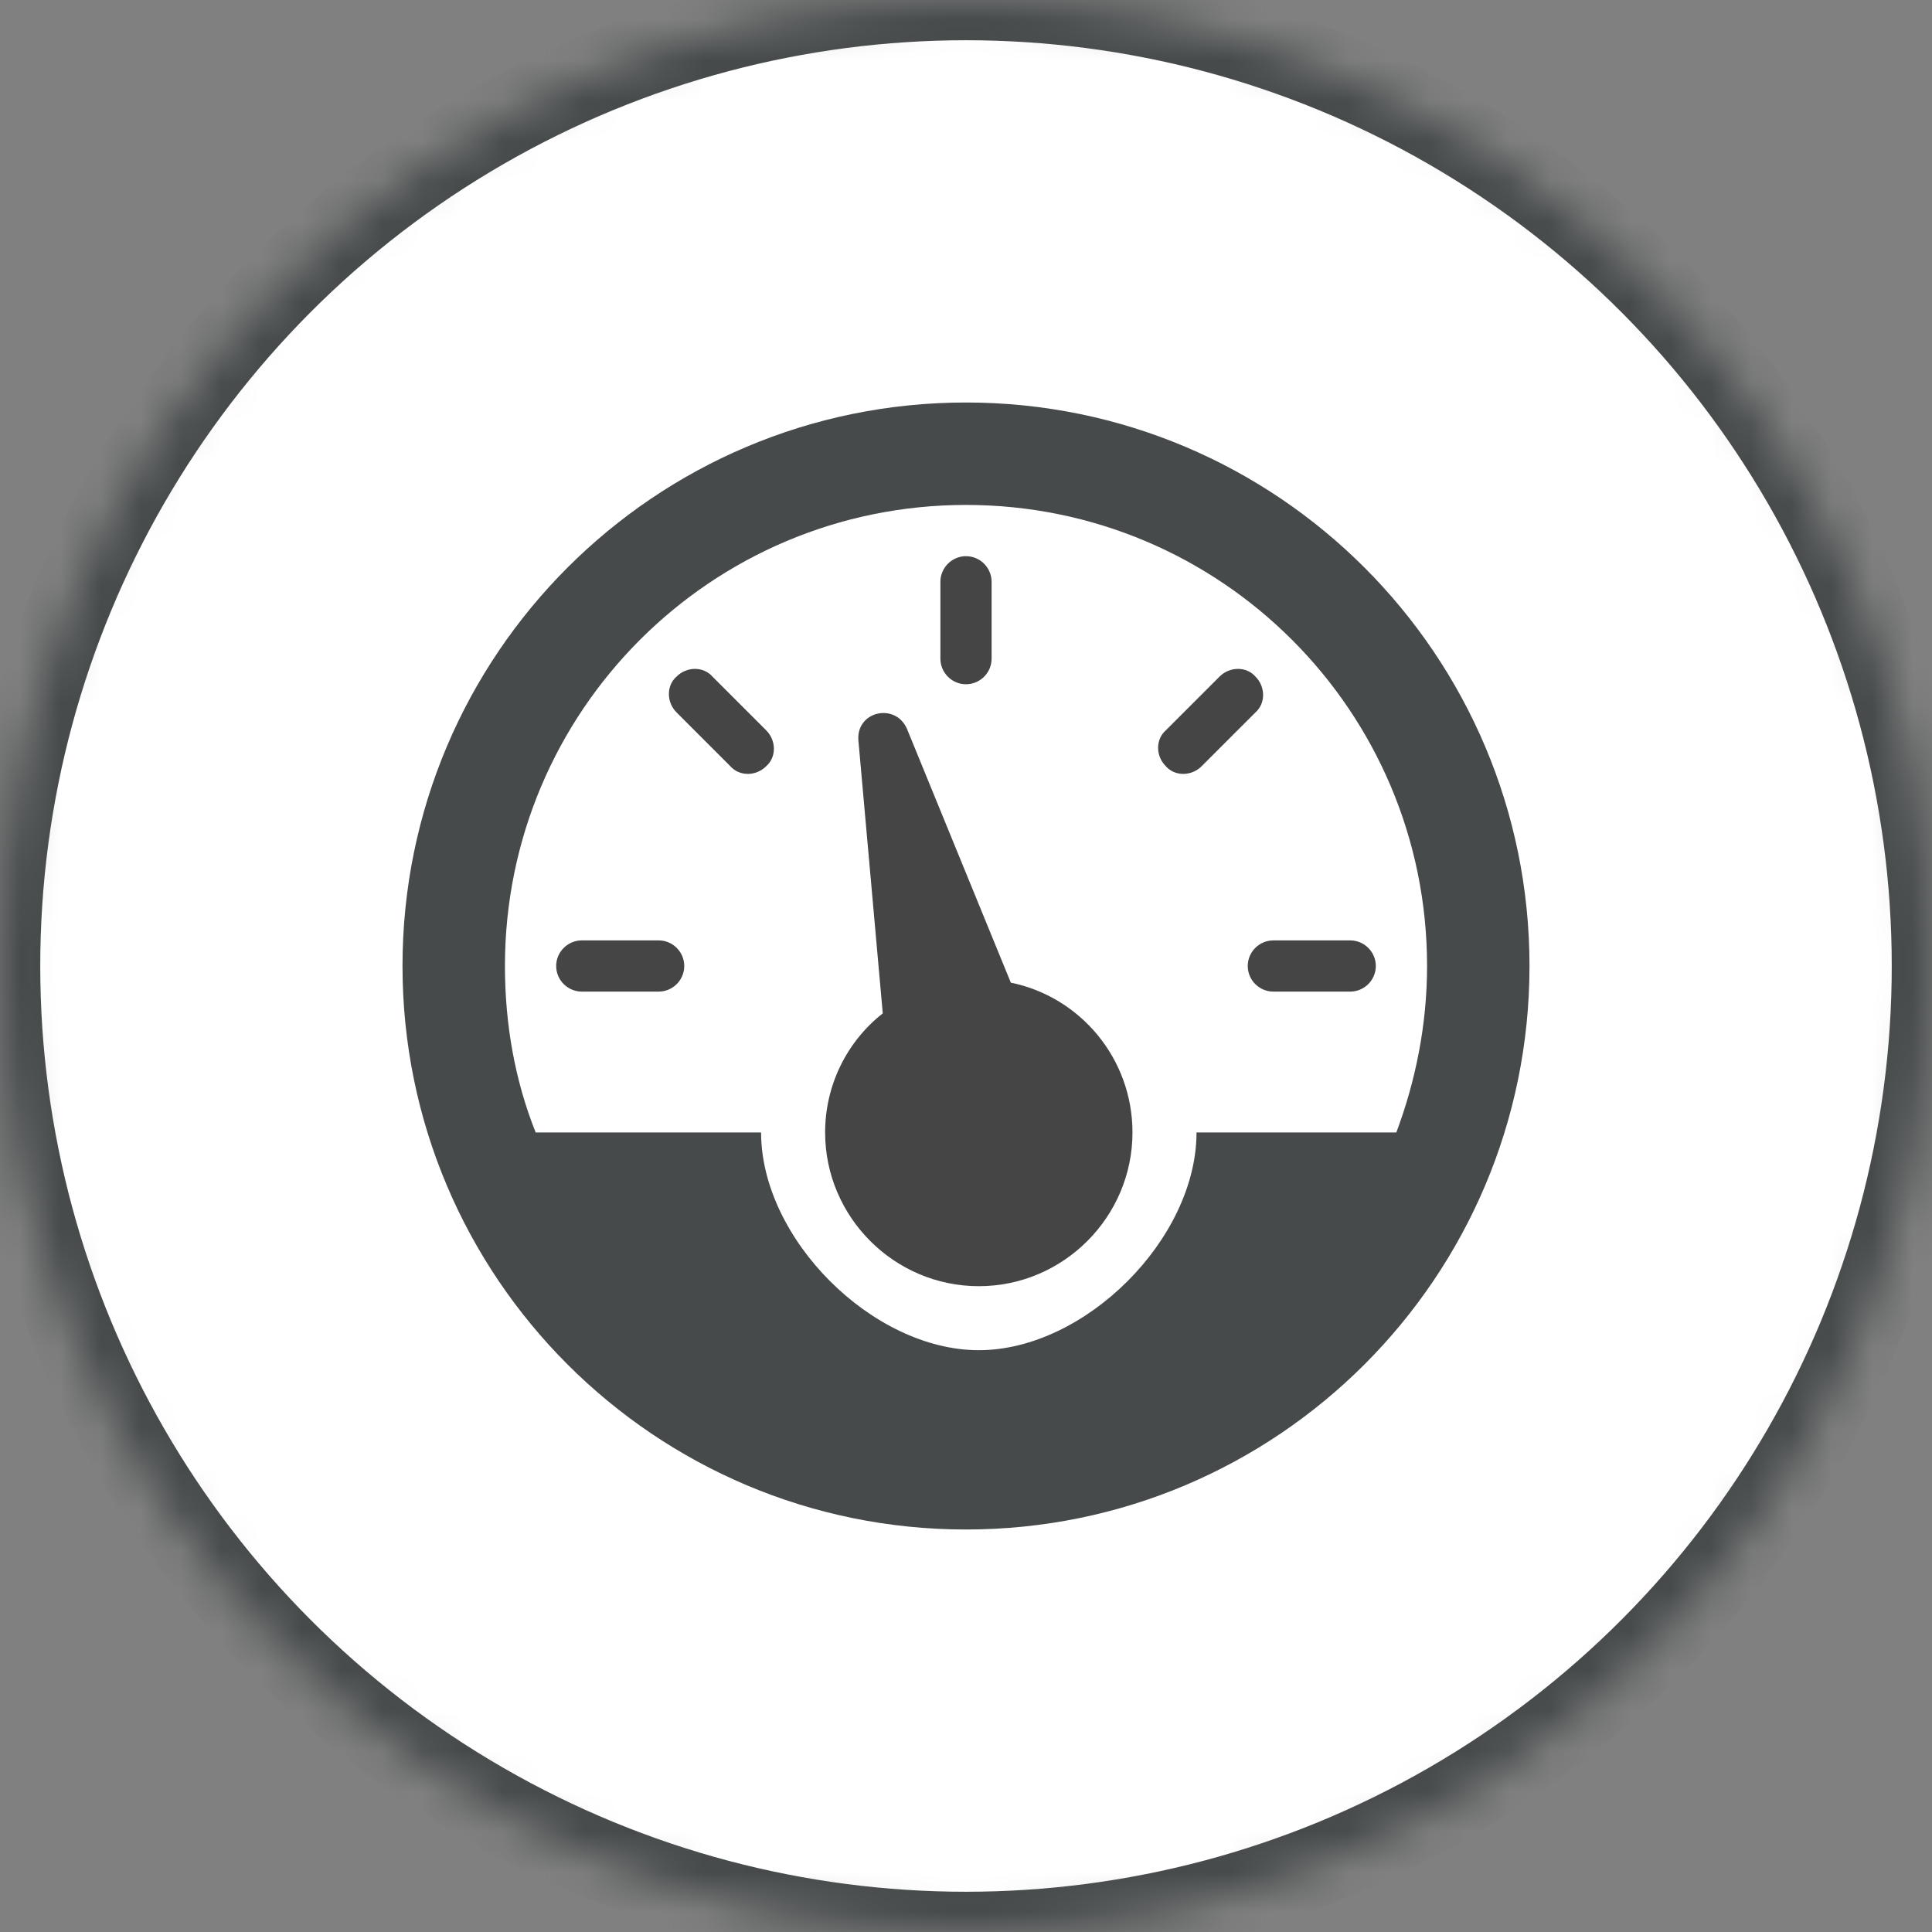
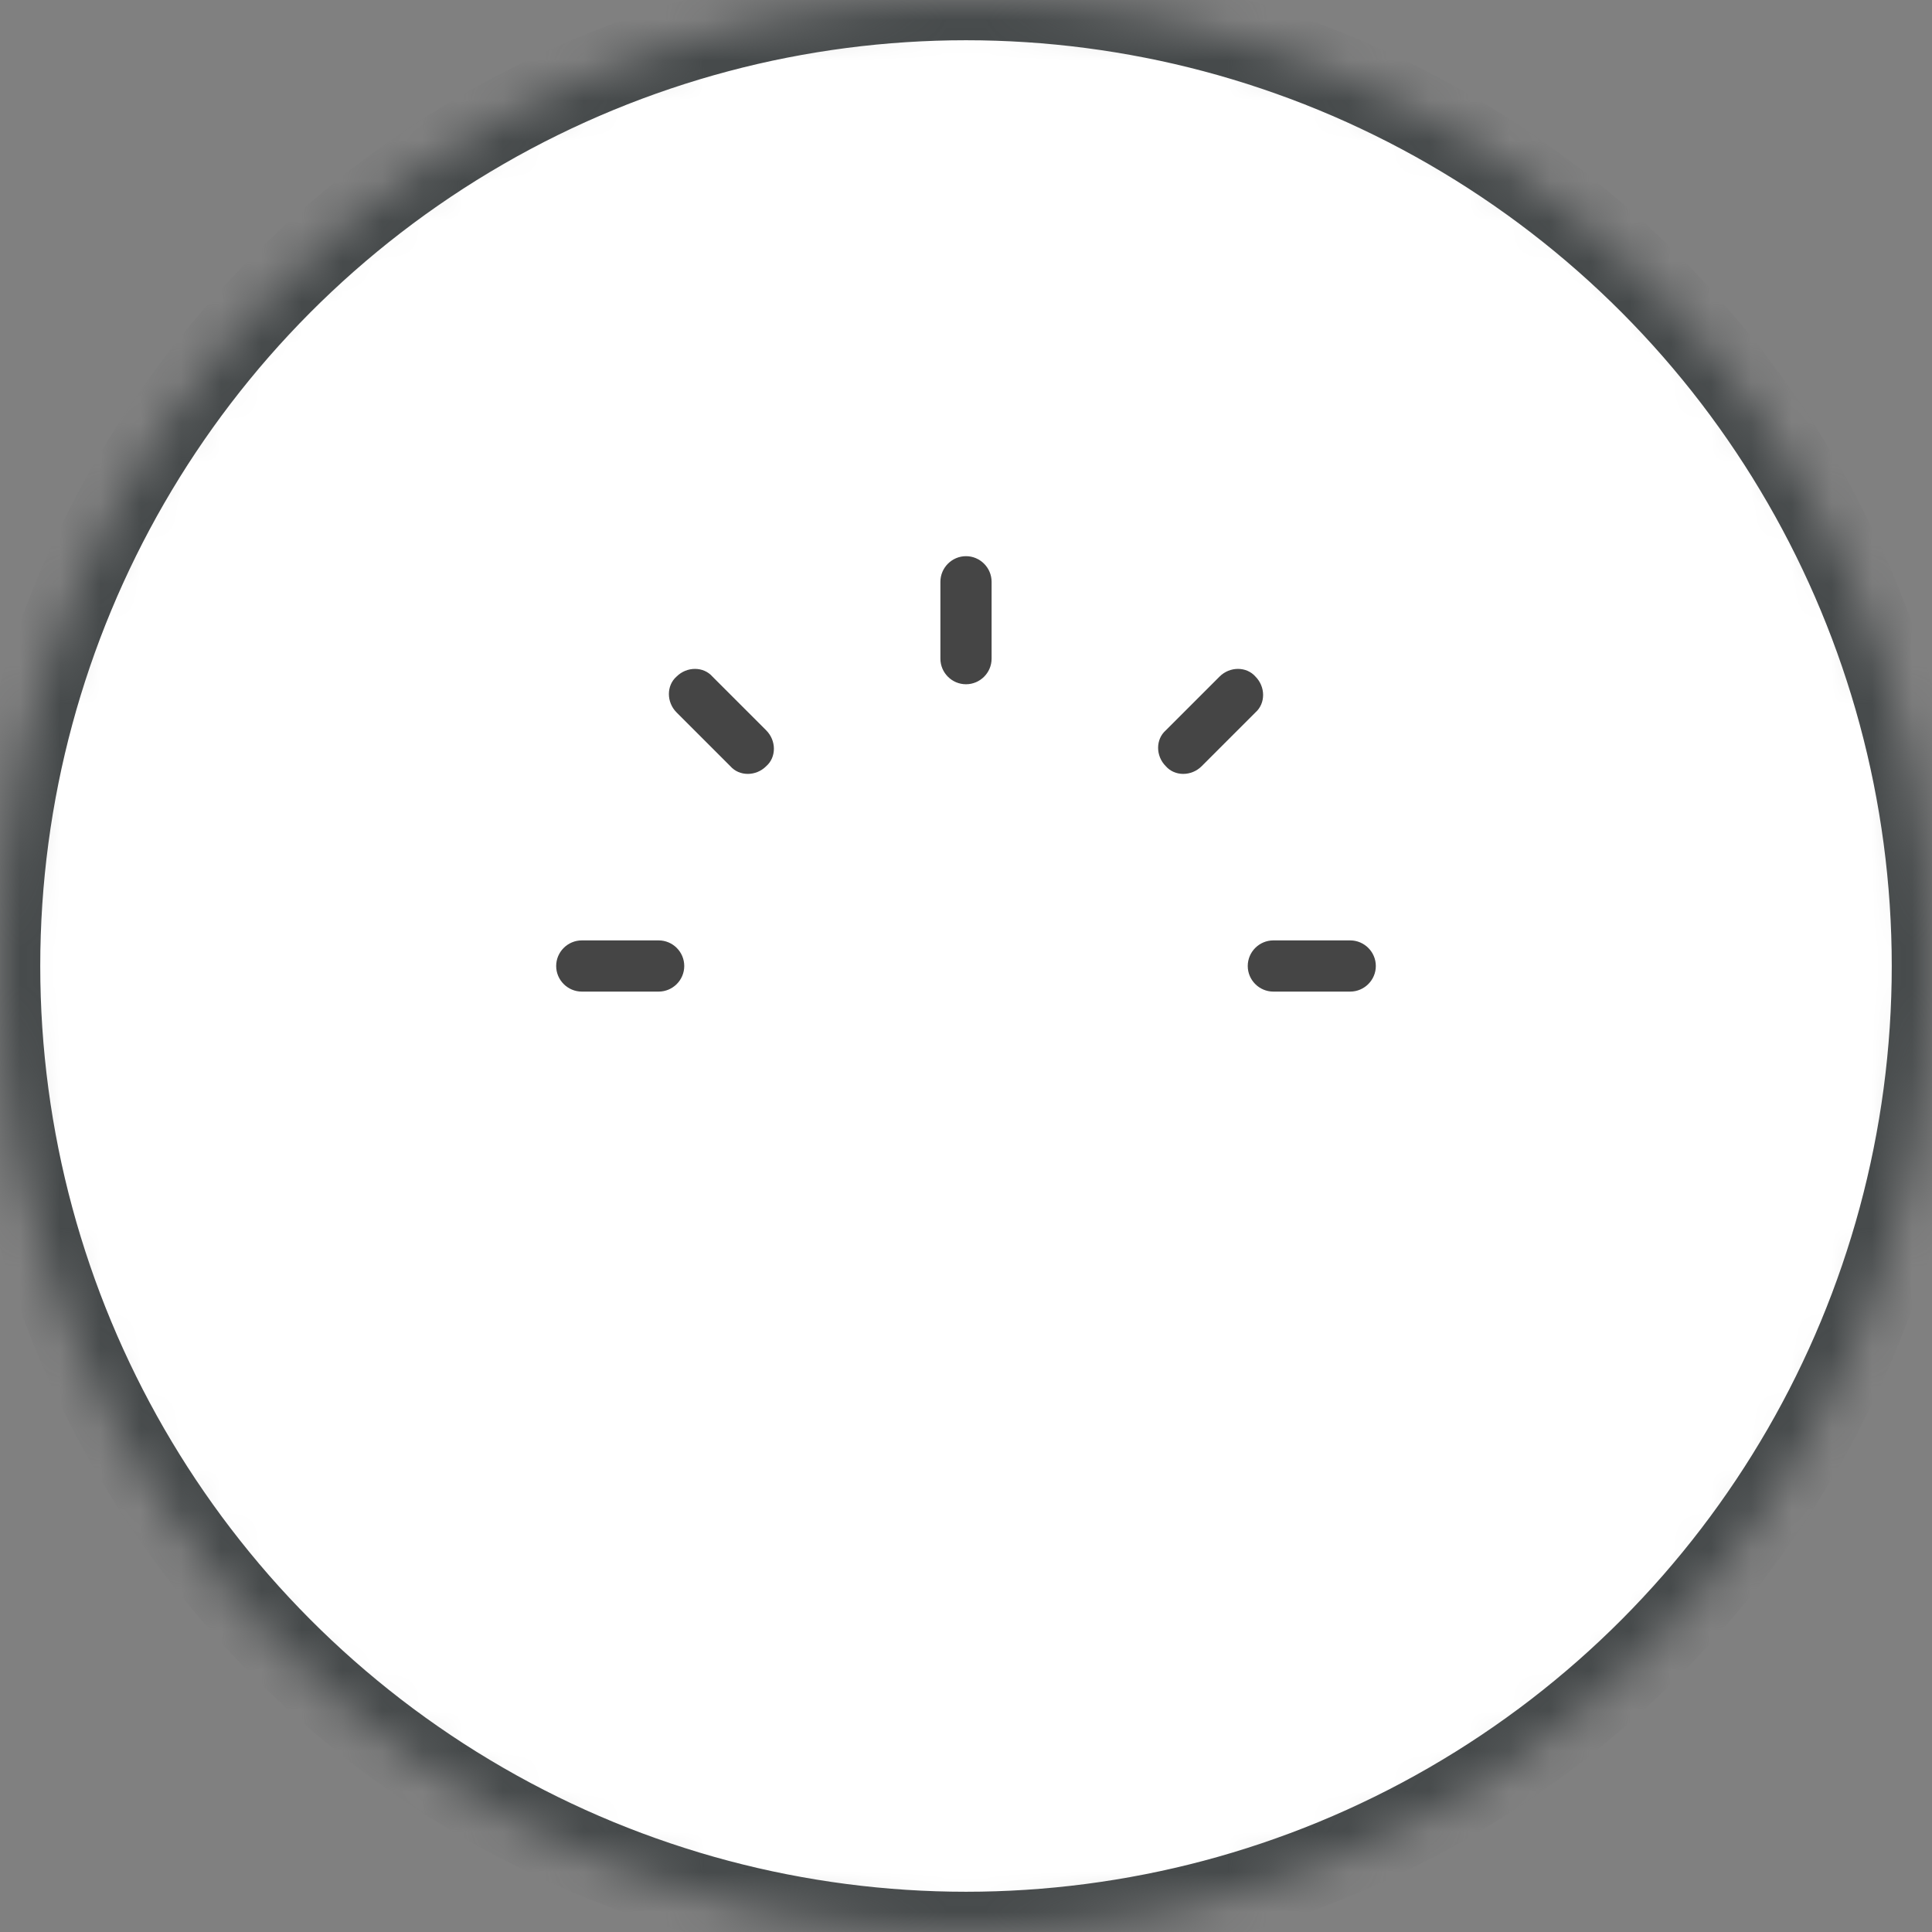
<svg xmlns="http://www.w3.org/2000/svg" xmlns:xlink="http://www.w3.org/1999/xlink" width="48" height="48" viewBox="0 0 48 48">
  <rect x="0" y="0" width="48" height="48" fill="#808080" stroke="none" />
  <defs>
    <ellipse id="a" cx="24" cy="24" rx="24" ry="24" />
    <mask id="b" width="48" height="48" x="0" y="0" fill="white">
      <use xlink:href="#a" />
    </mask>
  </defs>
  <g fill="none" fill-rule="evenodd">
    <use fill="#FFFFFF" stroke="#464A4B" stroke-width="2" mask="url(#b)" xlink:href="#a" />
-     <path fill="#454545" d="M25.114,24.414 L22.536,18.114 C22.25,17.445 21.264,17.668 21.327,18.4 L21.932,25.177 C21.041,25.877 20.5,26.959 20.5,28.136 C20.5,30.236 22.218,31.955 24.318,31.955 C26.418,31.955 28.136,30.236 28.136,28.136 C28.136,26.291 26.832,24.764 25.114,24.414 L25.114,24.414 Z" />
-     <path fill="#464A4B" d="M24,10 C16.268,10 10,16.268 10,24 C10,31.732 16.268,38 24,38 C31.732,38 38,31.732 38,24 C38,16.268 31.732,10 24,10 L24,10 Z M29.727,28.136 C29.727,30.777 26.959,33.545 24.318,33.545 C21.677,33.545 18.909,30.777 18.909,28.136 L13.309,28.136 C12.8,26.864 12.545,25.464 12.545,24 C12.545,17.668 17.668,12.545 24,12.545 C30.332,12.545 35.455,17.668 35.455,24 C35.455,25.464 35.168,26.864 34.691,28.136 L29.727,28.136 L29.727,28.136 Z" />
    <path fill="#454545" d="M31 24L31 24C31 23.65 31.286 23.364 31.636 23.364L33.545 23.364C33.895 23.364 34.182 23.65 34.182 24L34.182 24C34.182 24.35 33.895 24.636 33.545 24.636L31.636 24.636C31.286 24.636 31 24.35 31 24L31 24zM28.964 19.036L28.964 19.036C28.709 18.782 28.709 18.368 28.964 18.145L30.3 16.809C30.555 16.555 30.968 16.555 31.191 16.809L31.191 16.809C31.445 17.064 31.445 17.477 31.191 17.7L29.855 19.036C29.6 19.291 29.186 19.291 28.964 19.036L28.964 19.036zM24 17L24 17C23.65 17 23.364 16.714 23.364 16.364L23.364 14.455C23.364 14.105 23.65 13.818 24 13.818L24 13.818C24.35 13.818 24.636 14.105 24.636 14.455L24.636 16.364C24.636 16.714 24.35 17 24 17L24 17zM19.036 19.036L19.036 19.036C18.782 19.291 18.368 19.291 18.145 19.036L16.809 17.7C16.555 17.445 16.555 17.032 16.809 16.809L16.809 16.809C17.064 16.555 17.477 16.555 17.7 16.809L19.036 18.145C19.291 18.4 19.291 18.814 19.036 19.036L19.036 19.036zM17 24L17 24C17 24.35 16.714 24.636 16.364 24.636L14.455 24.636C14.105 24.636 13.818 24.35 13.818 24L13.818 24C13.818 23.65 14.105 23.364 14.455 23.364L16.364 23.364C16.714 23.364 17 23.65 17 24L17 24z" />
  </g>
</svg>